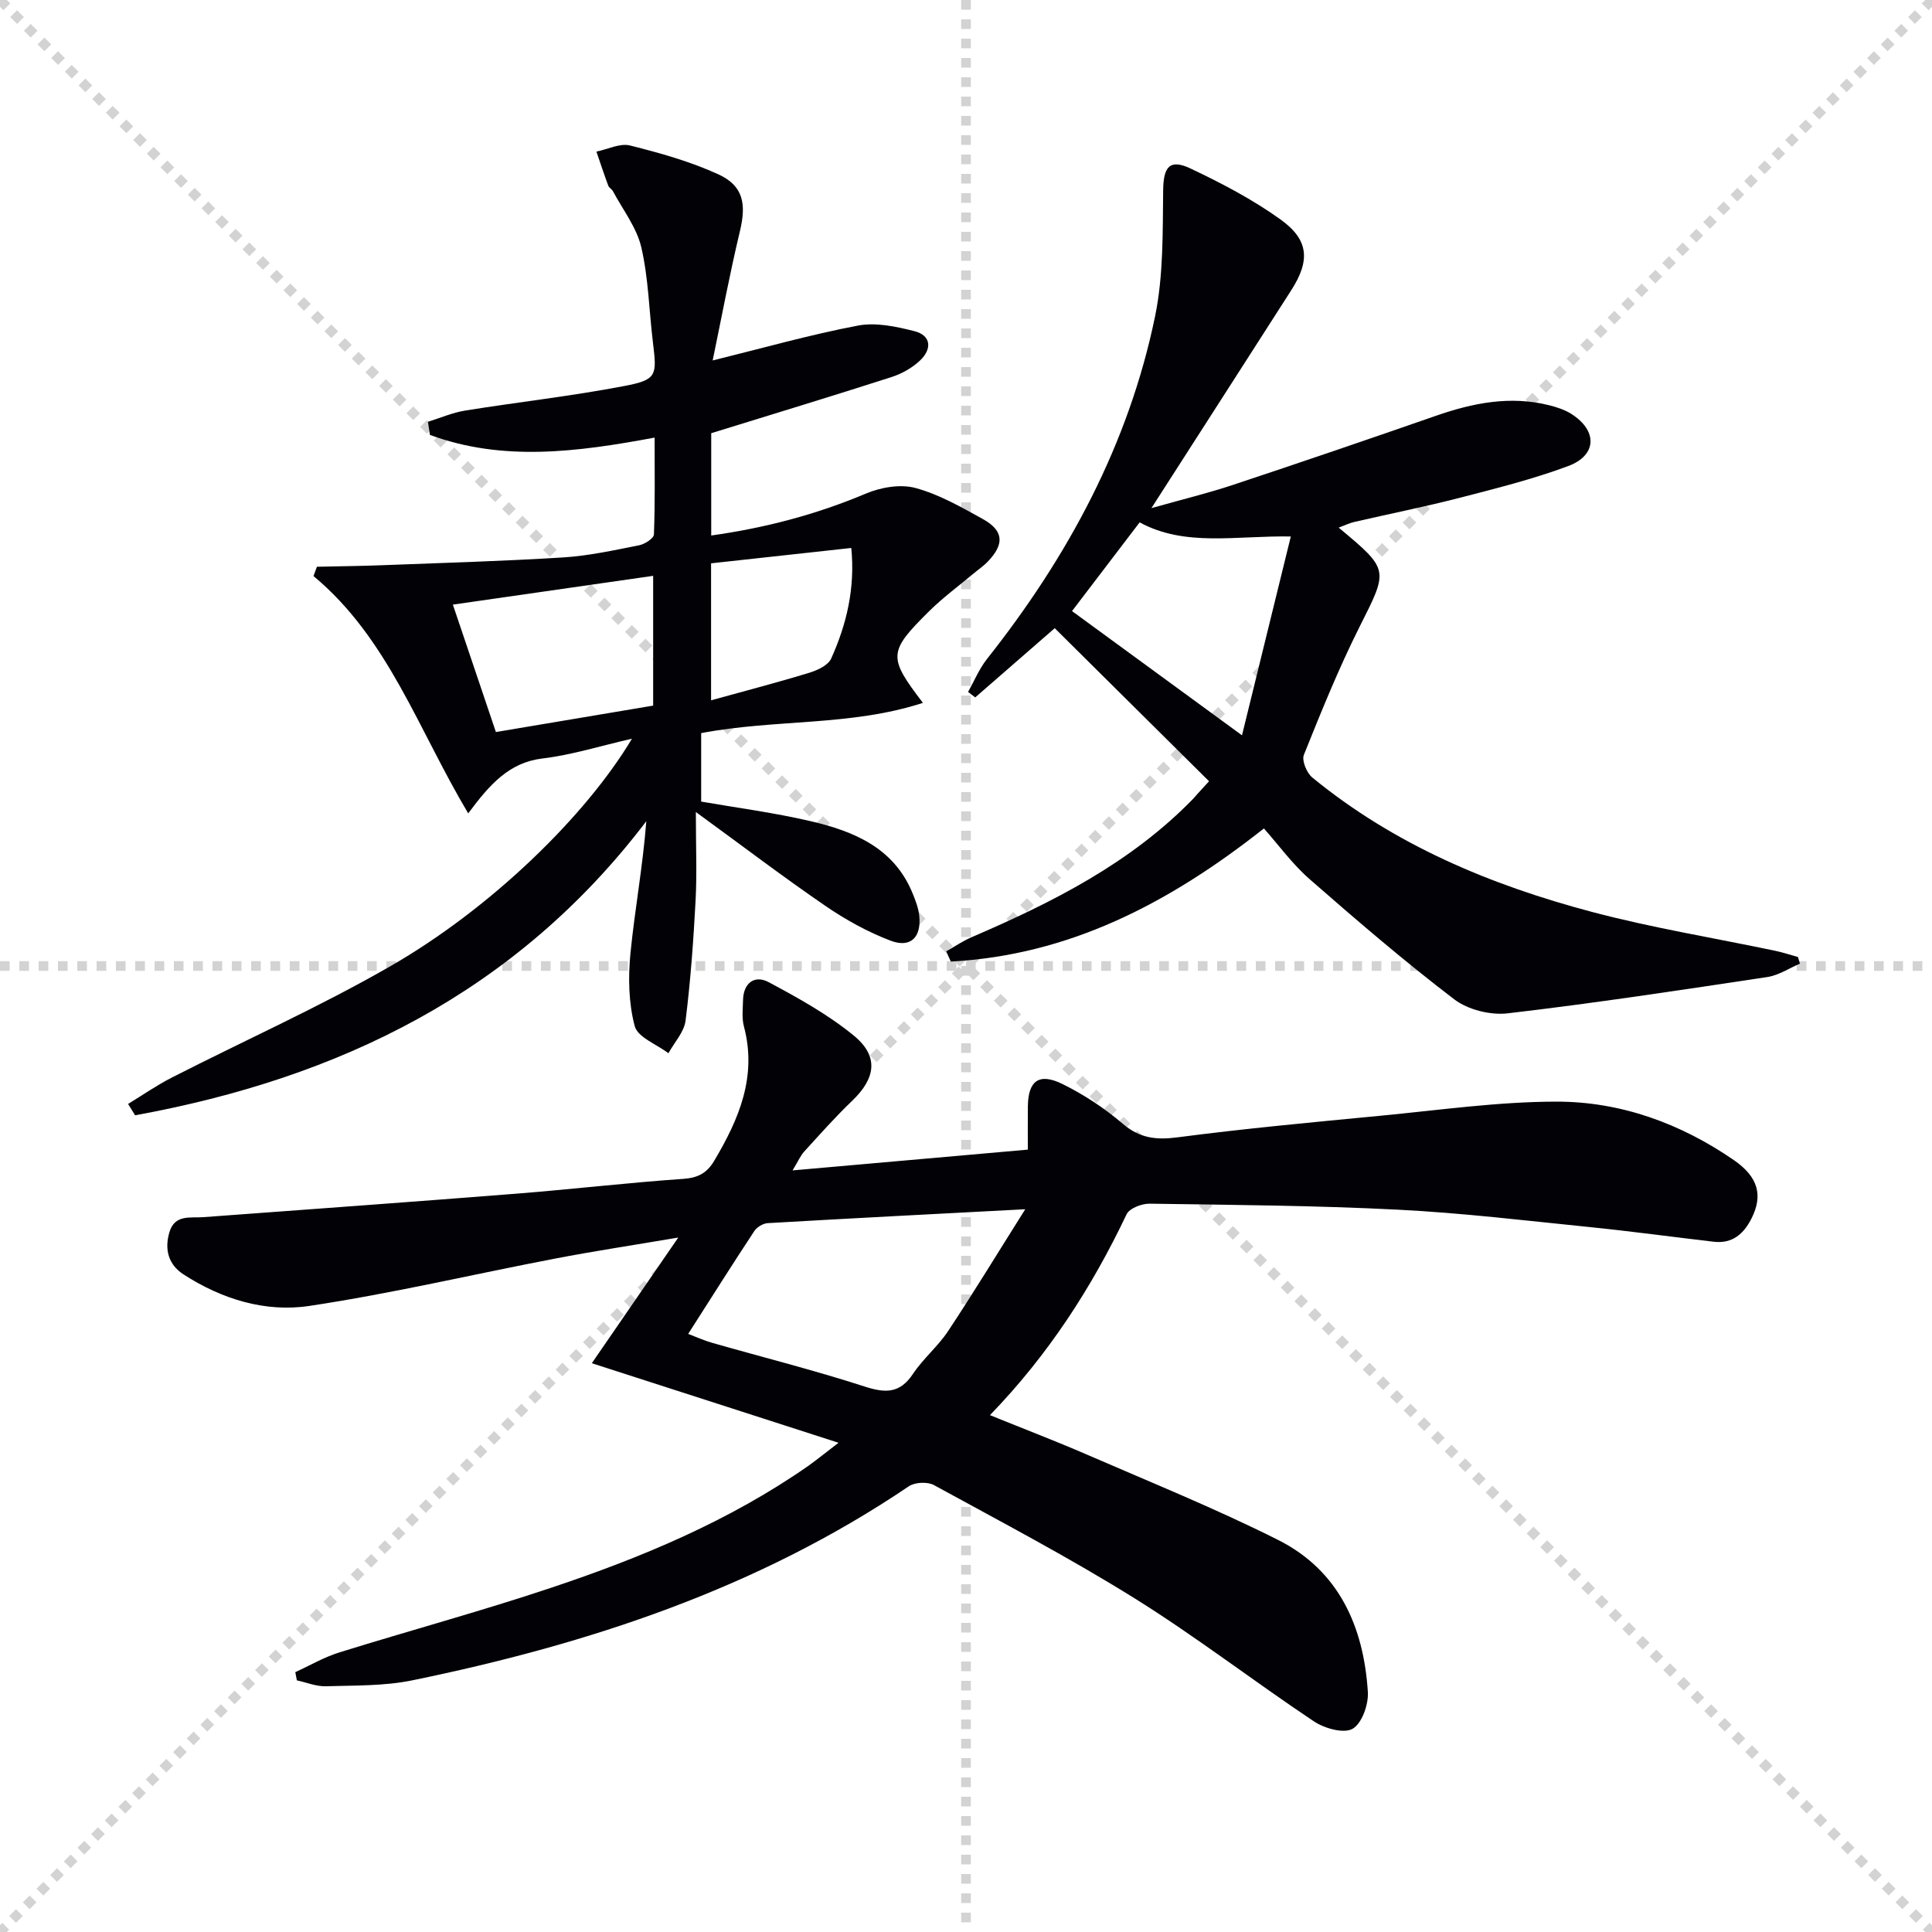
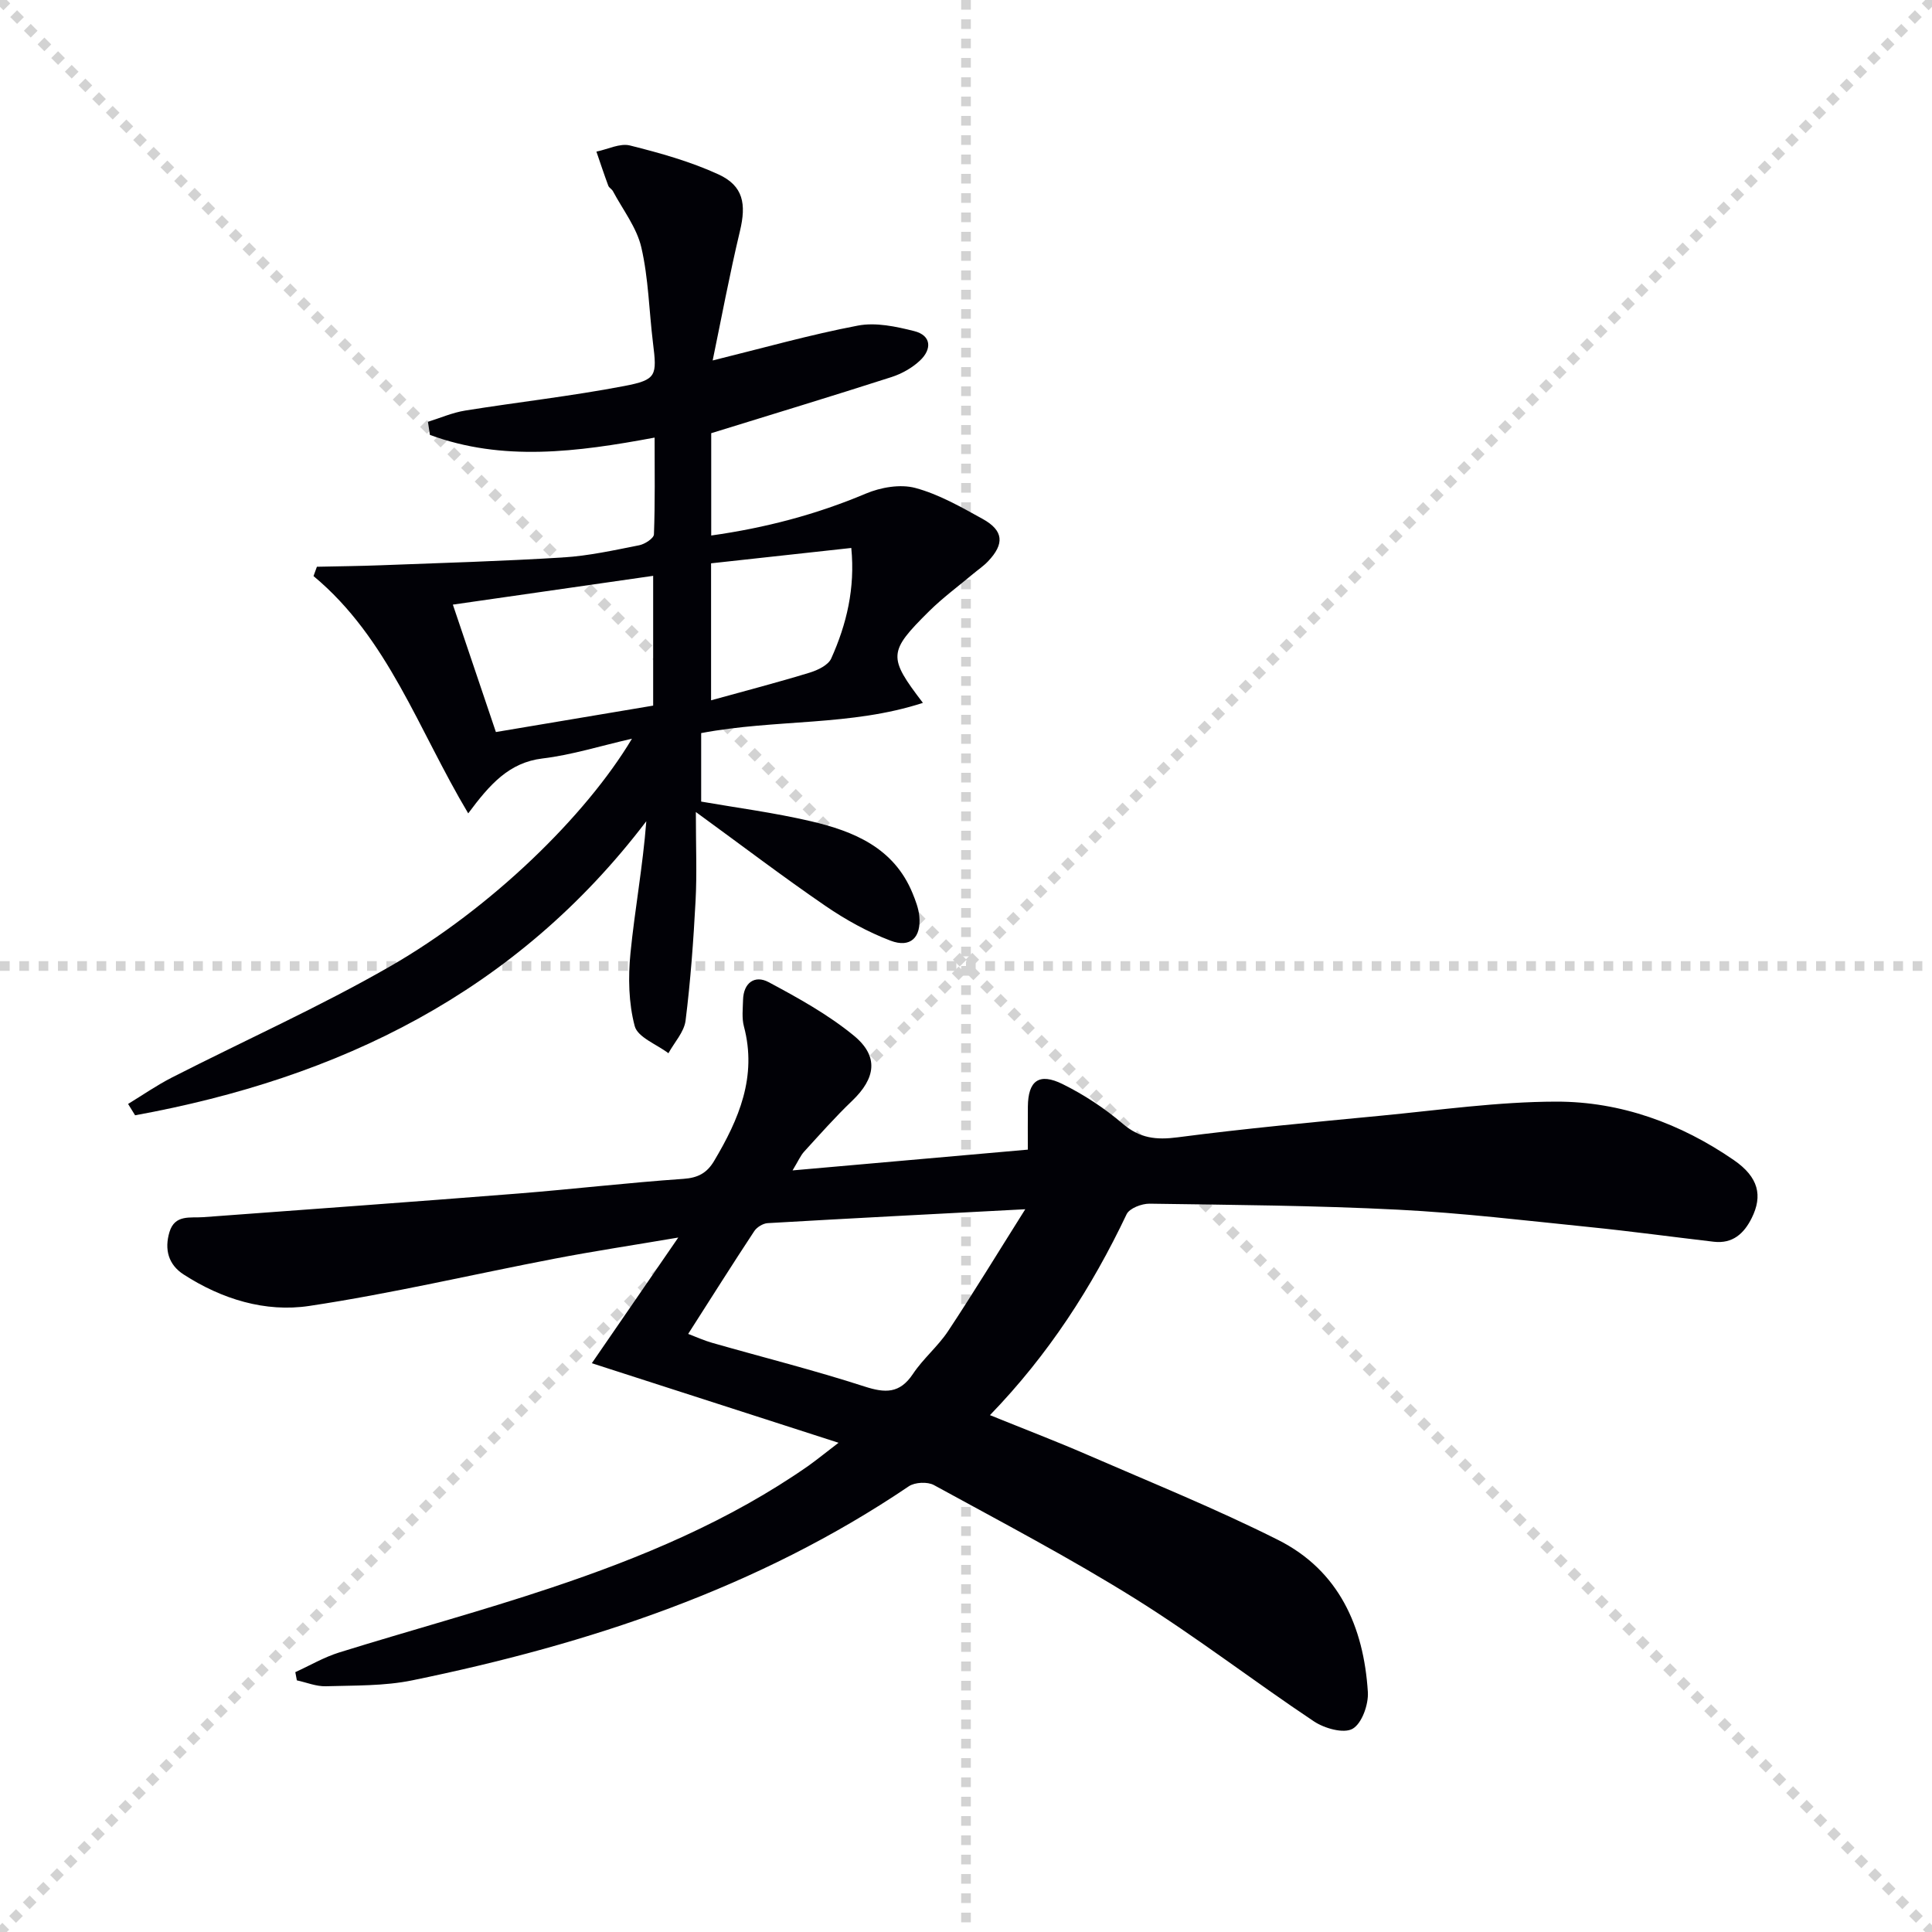
<svg xmlns="http://www.w3.org/2000/svg" enable-background="new 0 0 400 400" viewBox="0 0 400 400">
  <g stroke="lightgray" stroke-dasharray="1,1" stroke-width="1" transform="scale(2, 2)">
    <line x1="0" y1="0" x2="200" y2="200" />
    <line x1="200" y1="0" x2="0" y2="200" />
    <line x1="100" y1="0" x2="100" y2="200" />
    <line x1="0" y1="100" x2="200" y2="100" />
  </g>
  <path d="m173.61 298.71c-17.26-5.56-33.56-10.82-51.08-16.47 6.19-9 11.58-16.82 17.9-26.02-9.53 1.62-17.58 2.83-25.57 4.37-16.95 3.25-33.78 7.23-50.83 9.79-9.09 1.37-18.1-1.4-26.01-6.51-3.18-2.05-4-5.21-2.94-8.77 1.11-3.71 4.3-2.9 7.03-3.1 21.71-1.61 43.43-3.17 65.13-4.89 11.43-.91 22.82-2.25 34.25-3.04 3.04-.21 4.88-1.22 6.36-3.71 5.13-8.62 8.93-17.46 6.17-27.85-.46-1.72-.22-3.65-.18-5.48.09-3.6 2.46-5.2 5.29-3.69 6.12 3.27 12.31 6.7 17.64 11.07 5.24 4.3 4.53 8.84-.35 13.51-3.48 3.33-6.68 6.95-9.93 10.51-.74.81-1.19 1.89-2.4 3.89 16.71-1.48 32.45-2.87 48.71-4.3 0-3.34-.02-6.13.01-8.92.05-5.34 2.3-7.07 7.19-4.65 4.43 2.19 8.69 4.99 12.44 8.2 3.54 3.03 6.92 3.4 11.38 2.82 14-1.83 28.07-3.13 42.12-4.48 12.08-1.16 24.17-2.89 36.26-2.91 13.33-.02 25.76 4.51 36.78 12.11 5.15 3.55 5.98 7.39 3.7 11.98-1.61 3.25-3.97 5.37-7.86 4.92-8.58-1-17.13-2.17-25.72-3.04-13.22-1.34-26.43-2.93-39.69-3.6-17.11-.87-34.27-.99-51.41-1.24-1.62-.02-4.16.95-4.75 2.19-7.2 15.14-16.16 29.05-28.29 41.59 6.98 2.83 13.6 5.36 20.1 8.18 13.25 5.76 26.67 11.18 39.56 17.66 12.59 6.33 17.73 17.97 18.58 31.49.16 2.58-1.24 6.52-3.17 7.61-1.84 1.04-5.81-.08-8-1.54-12.44-8.3-24.32-17.48-36.99-25.39-13.52-8.44-27.68-15.87-41.68-23.53-1.33-.73-3.94-.6-5.2.25-31.26 21.14-66.27 32.68-102.82 40.18-5.81 1.19-11.91 1.04-17.88 1.22-1.99.06-4-.79-6-1.22-.11-.57-.22-1.14-.32-1.7 3.01-1.37 5.91-3.08 9.04-4.06 14.58-4.54 29.33-8.53 43.81-13.37 18.79-6.27 37.03-13.88 53.41-25.31 1.88-1.35 3.64-2.79 6.21-4.75zm-31.13-22.54c1.65.62 3.27 1.37 4.97 1.85 10.5 3 21.1 5.66 31.48 9.02 4.34 1.41 7.34 1.53 10.09-2.59 2.1-3.16 5.16-5.68 7.26-8.84 5.25-7.92 10.19-16.05 15.99-25.25-19.01 1-36.18 1.88-53.35 2.88-.96.06-2.21.83-2.75 1.64-4.56 6.91-8.96 13.9-13.69 21.29z" fill="#010106" />
  <path d="m144.07 168.12c0 7.21.24 12.81-.06 18.38-.44 8.29-1.04 16.58-2.07 24.81-.3 2.36-2.32 4.5-3.55 6.75-2.43-1.85-6.36-3.29-6.98-5.62-1.27-4.78-1.37-10.1-.88-15.08.89-9.02 2.56-17.96 3.28-27.33-27.01 35.51-63.63 53.18-105.84 60.88-.48-.78-.96-1.57-1.45-2.35 3-1.83 5.91-3.85 9.03-5.45 15.08-7.7 30.6-14.63 45.26-23.06 20.85-11.98 40.48-31.12 50.03-47.11-6.58 1.5-12.47 3.37-18.5 4.09-6.96.83-10.95 5.39-15.4 11.37-10.38-17.38-16.57-36.28-32.03-49.13.23-.64.47-1.29.7-1.93 4.43-.1 8.86-.14 13.29-.31 12.57-.48 25.16-.84 37.72-1.62 5.27-.33 10.51-1.49 15.72-2.52 1.17-.23 3.02-1.44 3.05-2.25.25-6.6.14-13.2.14-20.04-16.07 3-31.47 5-46.52-.56-.14-.9-.28-1.81-.41-2.71 2.57-.8 5.09-1.91 7.73-2.33 10.96-1.76 22.02-2.99 32.92-5.08 6.74-1.29 6.78-2.14 5.94-8.95-.81-6.59-.92-13.32-2.41-19.75-.95-4.11-3.83-7.79-5.88-11.64-.23-.43-.8-.7-.96-1.13-.87-2.34-1.65-4.7-2.46-7.06 2.33-.47 4.87-1.79 6.95-1.27 6.23 1.56 12.52 3.32 18.33 5.99 5.17 2.38 5.77 6.15 4.44 11.72-2.17 9.08-3.88 18.27-5.65 26.8 10.53-2.6 20.22-5.35 30.07-7.22 3.7-.71 7.89.19 11.66 1.14 3.57.9 3.68 3.73 1.23 6.06-1.62 1.54-3.78 2.76-5.91 3.45-12.28 3.95-24.63 7.69-37.35 11.63v21.18c11.17-1.57 21.74-4.34 32-8.67 3.08-1.3 7.12-2.01 10.24-1.18 4.88 1.31 9.47 3.94 13.96 6.42 4.35 2.41 4.56 5.16 1.1 8.79-.91.96-2.03 1.71-3.05 2.56-3.06 2.57-6.3 4.95-9.13 7.75-8.51 8.43-8.54 9.49-1.29 18.98-14.94 4.87-30.39 3.32-45.91 6.26v14.18c7.16 1.25 15.01 2.27 22.68 4.06 8.91 2.08 17.22 5.49 21.08 14.9.62 1.52 1.24 3.12 1.4 4.74.43 4.42-1.81 6.66-5.94 5.1-4.74-1.8-9.32-4.34-13.52-7.22-8.74-5.99-17.16-12.4-26.8-19.42zm-41.4-16.56c11.58-1.95 22.22-3.74 32.56-5.47 0-9.51 0-17.91 0-26.87-13.91 2-27.37 3.94-41.47 5.96 3.14 9.32 5.99 17.74 8.91 26.38zm44.55-6.57c7.14-1.97 13.82-3.71 20.42-5.73 1.66-.51 3.83-1.54 4.45-2.92 3.19-7.09 4.98-14.53 4.16-22.89-9.94 1.09-19.39 2.12-29.03 3.18z" fill="#010106" />
-   <path d="m250.32 161.75c-10.83-10.74-21.42-21.24-31.95-31.69-6.55 5.7-11.51 10.02-16.46 14.33-.49-.38-.99-.76-1.48-1.13 1.29-2.29 2.31-4.8 3.92-6.83 16.74-21.15 29.33-44.41 34.8-70.96 1.74-8.46 1.56-17.37 1.67-26.08.06-4.8 1.3-6.58 5.69-4.49 6.43 3.04 12.82 6.39 18.58 10.52 5.94 4.25 6.18 8.54 2.25 14.67-9.4 14.69-18.84 29.35-28.95 45.11 6.35-1.79 11.71-3.09 16.92-4.82 14.03-4.66 28.01-9.43 41.97-14.29 7.67-2.67 15.39-4.21 23.45-2.19 1.59.4 3.23.93 4.6 1.8 5.45 3.46 5.34 8.56-.67 10.8-7.28 2.71-14.88 4.61-22.42 6.56-7.23 1.86-14.56 3.32-21.83 5-1.06.24-2.06.74-3.25 1.18 10.55 8.79 10.29 8.65 4.32 20.54-4.32 8.6-7.94 17.57-11.53 26.51-.47 1.18.59 3.73 1.74 4.68 17.03 13.97 36.92 22.27 57.93 27.84 12.47 3.3 25.27 5.38 37.91 8.04 1.59.33 3.14.85 4.72 1.29.14.46.27.91.41 1.37-2.24.95-4.4 2.41-6.73 2.77-17.9 2.7-35.8 5.42-53.77 7.52-3.59.42-8.25-.74-11.09-2.91-10.3-7.86-20.16-16.33-29.93-24.87-3.59-3.14-6.46-7.12-9.46-10.5-19.95 15.75-40.57 26.25-64.82 27.56-.32-.7-.64-1.41-.96-2.11 1.75-.99 3.44-2.15 5.28-2.94 16.74-7.2 32.89-15.33 45.82-28.62.55-.62 1.1-1.25 3.32-3.66zm6.82-9.51c3.49-14.21 6.74-27.43 10.11-41.17-11.45-.19-21.87 2.2-31.3-2.92-4.83 6.35-9.49 12.46-14 18.37 11.35 8.29 22.59 16.5 35.19 25.72z" fill="#010106" />
</svg>